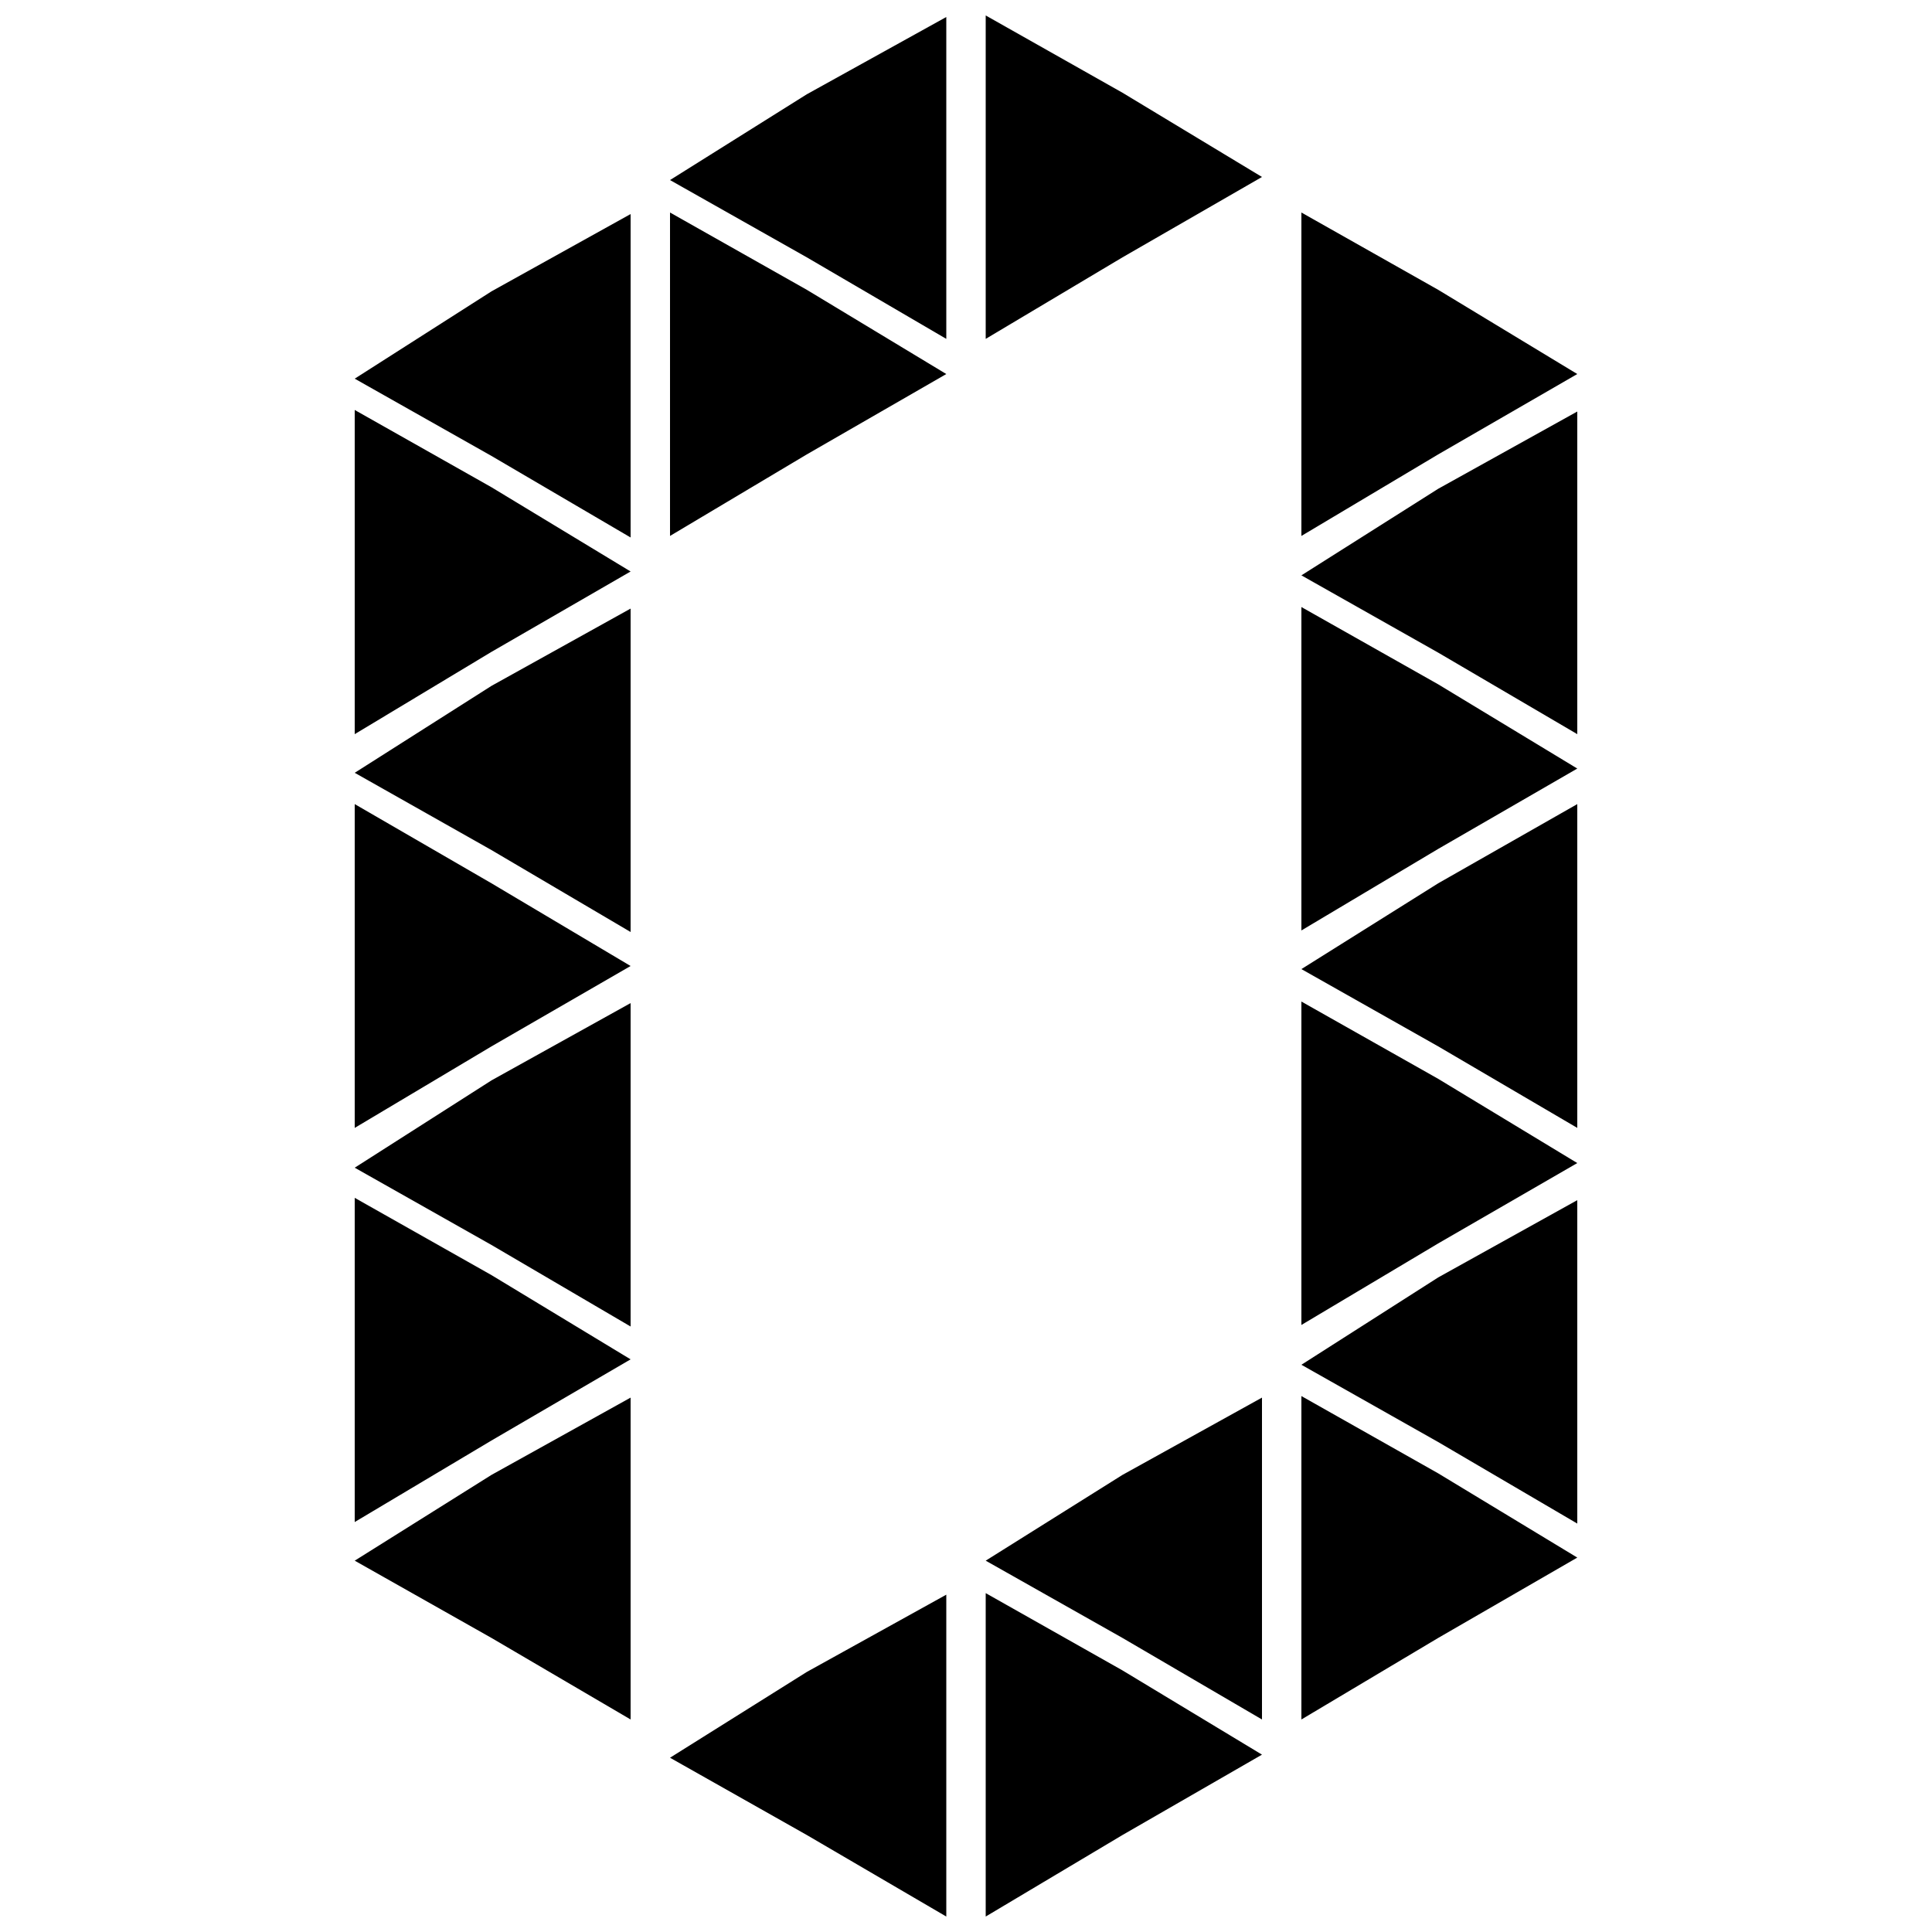
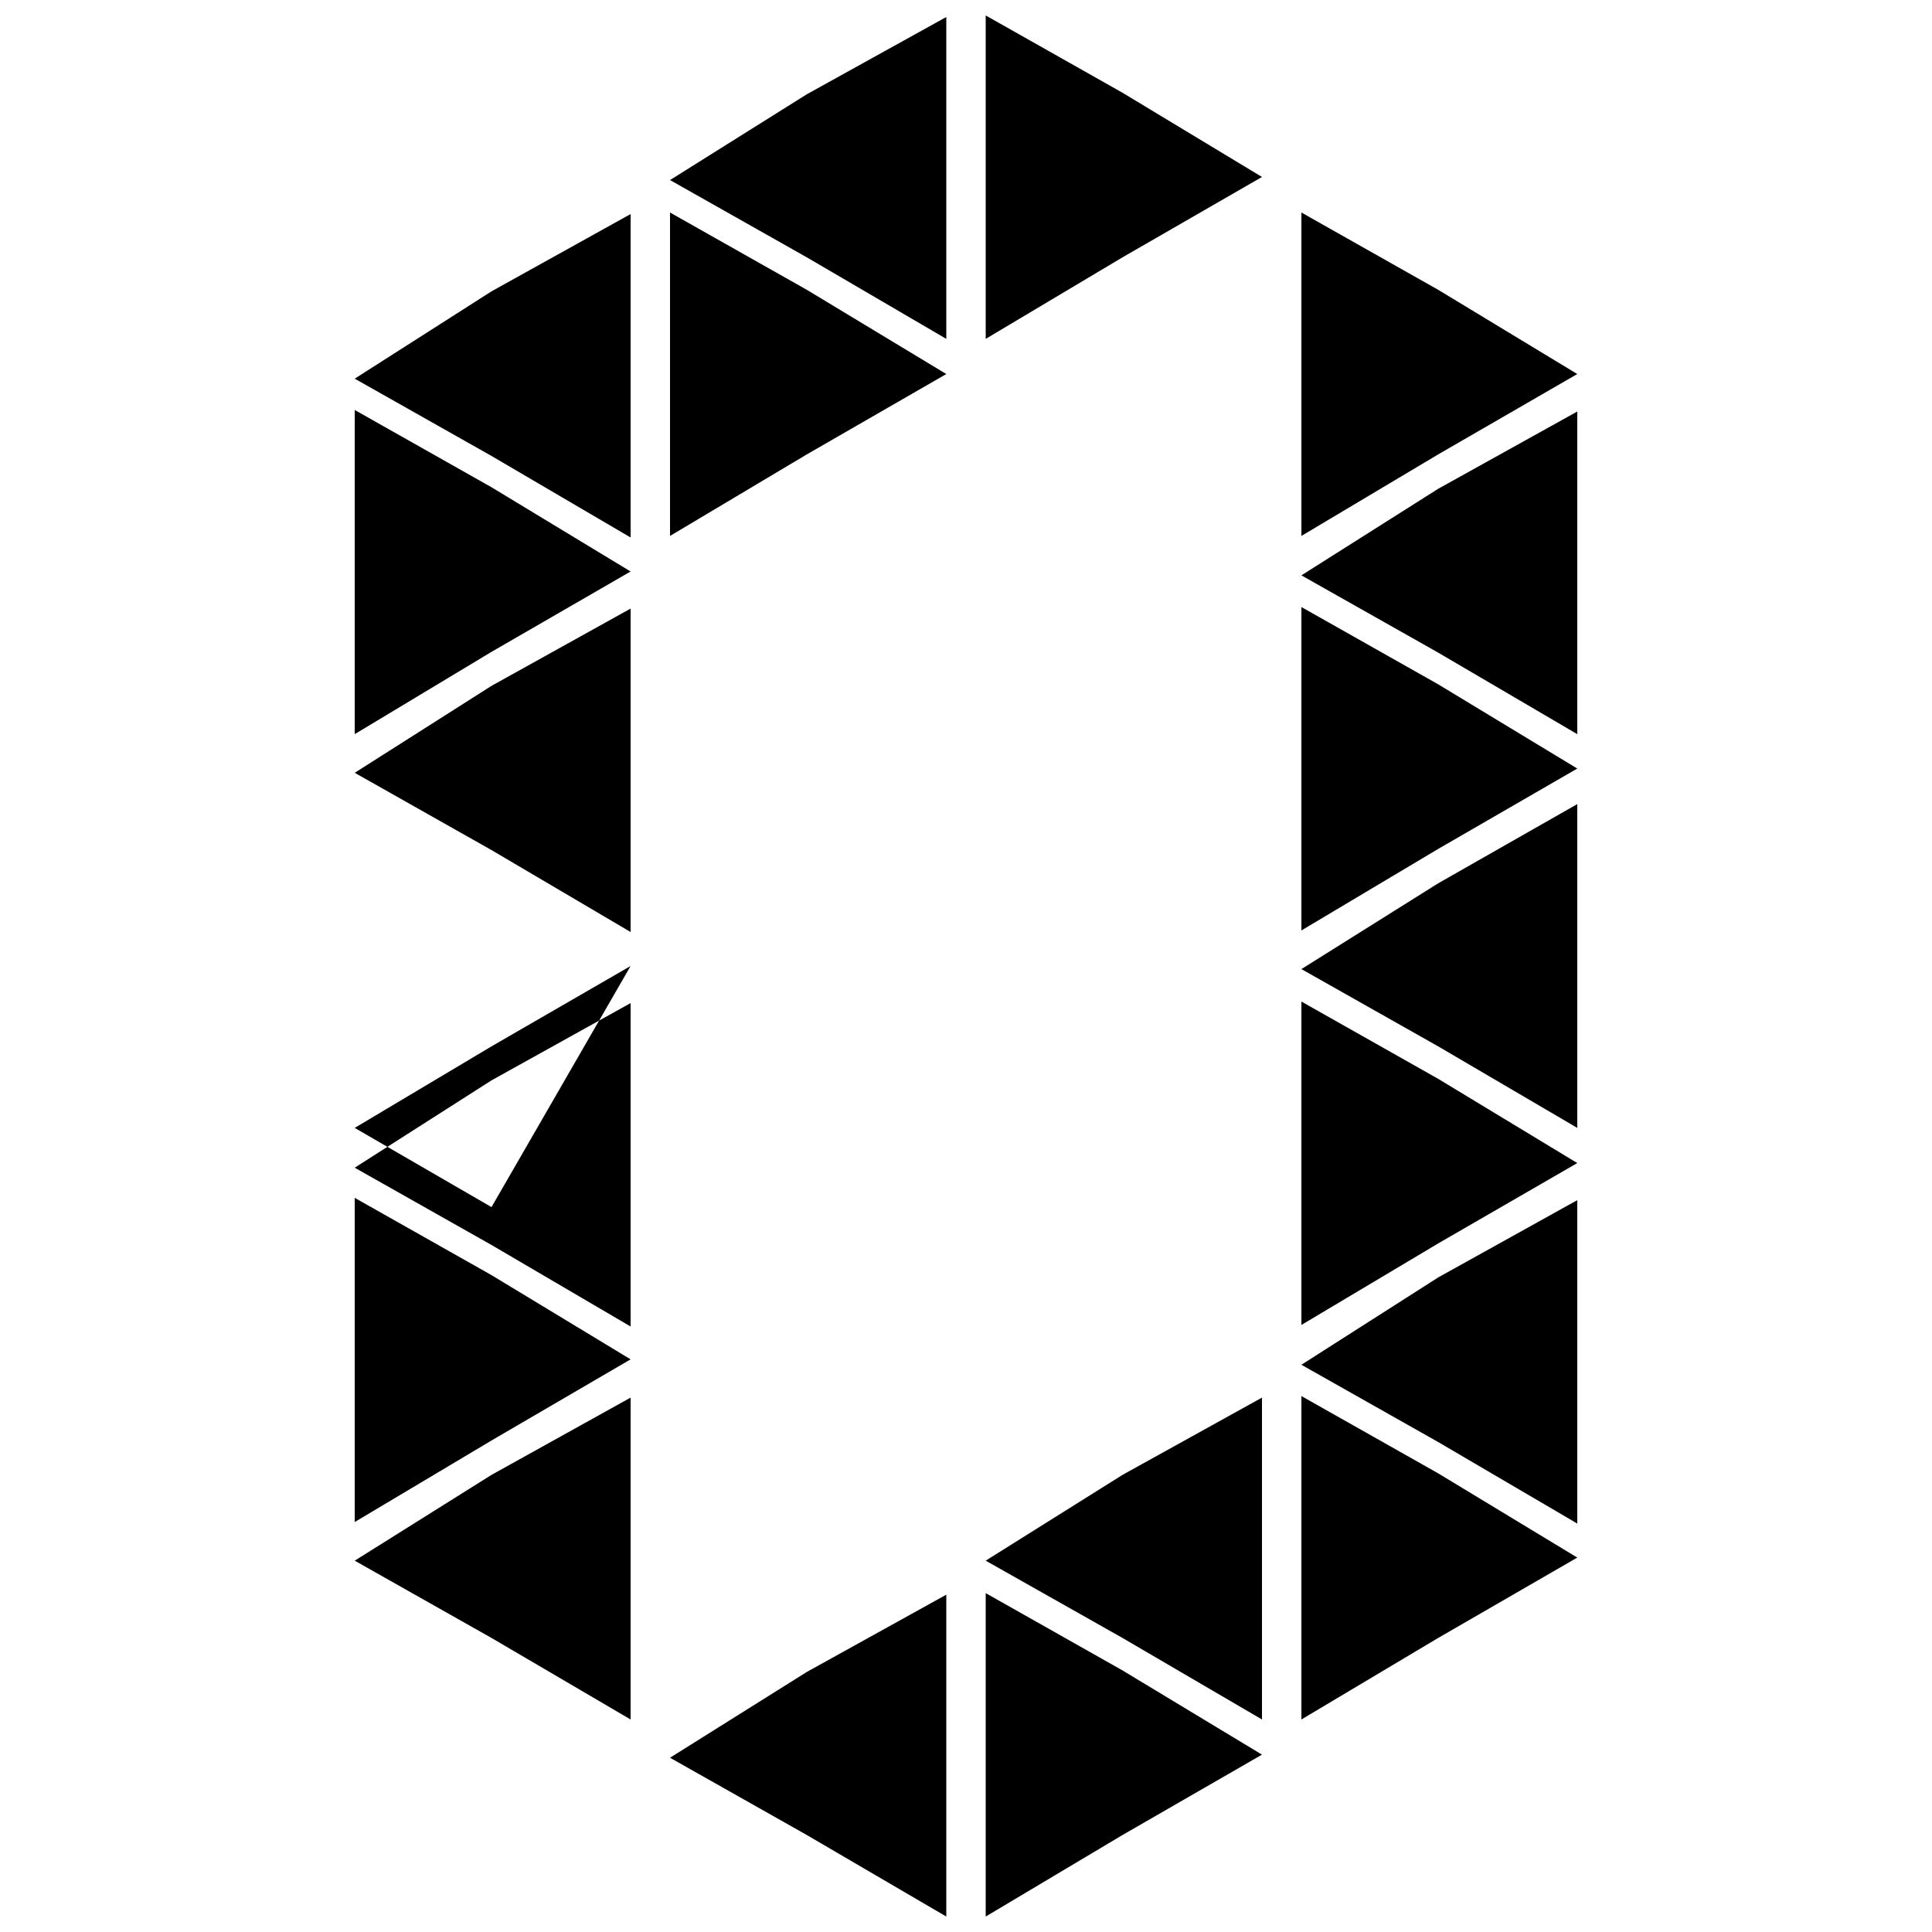
<svg xmlns="http://www.w3.org/2000/svg" id="Слой_1" data-name="Слой 1" viewBox="0 0 50 50">
-   <path d="M12.72,7.54l3.6-2v8.37l-3.6-2.11-3.54-2Zm0,9.33L9.18,19V10.61l3.54,2,3.6,2.18Zm0,.88,3.6-2v8.37L12.72,22l-3.54-2Zm0,9.33L9.18,29.19V20.81l3.54,2.05L16.32,25Zm0,.88,3.6-2v8.37l-3.6-2.11-3.54-2Zm0,9.32L9.18,39.39V31l3.54,2,3.6,2.18Zm0,.89,3.6-2V44.5l-3.6-2.11-3.54-2ZM20.88,2.44l3.61-2V8.77L20.88,6.66l-3.54-2Zm0,9.32-3.54,2.11V5.5l3.54,2,3.61,2.18Zm0,31.51,3.61-2V49.6l-3.61-2.11-3.54-2ZM29.05,6.66,25.51,8.77V.4l3.54,2,3.61,2.18Zm0,31.51,3.61-2V44.5l-3.61-2.11-3.54-2Zm0,9.32L25.51,49.6V41.23l3.54,2,3.61,2.18Zm8.17-35.73-3.54,2.11V5.5l3.54,2,3.6,2.18Zm0,.89,3.6-2V19l-3.6-2.11-3.54-2Zm0,9.32-3.54,2.11V15.71l3.54,2,3.6,2.18Zm0,.89,3.6-2.05v8.38l-3.6-2.11-3.54-2Zm0,9.32-3.54,2.11V25.92l3.54,2,3.6,2.18Zm0,.88,3.6-2v8.37l-3.6-2.11-3.54-2Zm0,9.33L33.68,44.5V36.13l3.54,2,3.6,2.18Z" />
+   <path d="M12.72,7.54l3.6-2v8.37l-3.6-2.11-3.54-2Zm0,9.33L9.18,19V10.61l3.54,2,3.6,2.18Zm0,.88,3.6-2v8.37L12.72,22l-3.54-2Zm0,9.33L9.18,29.19l3.54,2.05L16.32,25Zm0,.88,3.6-2v8.37l-3.6-2.11-3.54-2Zm0,9.32L9.18,39.39V31l3.54,2,3.6,2.18Zm0,.89,3.6-2V44.5l-3.6-2.11-3.54-2ZM20.88,2.44l3.61-2V8.77L20.88,6.66l-3.54-2Zm0,9.32-3.54,2.11V5.5l3.54,2,3.61,2.18Zm0,31.51,3.61-2V49.6l-3.61-2.11-3.54-2ZM29.05,6.66,25.51,8.77V.4l3.54,2,3.61,2.18Zm0,31.51,3.61-2V44.5l-3.61-2.11-3.54-2Zm0,9.32L25.51,49.6V41.23l3.54,2,3.61,2.18Zm8.17-35.73-3.54,2.11V5.5l3.54,2,3.6,2.18Zm0,.89,3.6-2V19l-3.6-2.11-3.54-2Zm0,9.32-3.54,2.11V15.71l3.54,2,3.6,2.18Zm0,.89,3.6-2.05v8.38l-3.6-2.11-3.54-2Zm0,9.32-3.54,2.11V25.92l3.54,2,3.6,2.18Zm0,.88,3.6-2v8.37l-3.6-2.11-3.54-2Zm0,9.33L33.68,44.5V36.13l3.54,2,3.6,2.18Z" />
</svg>